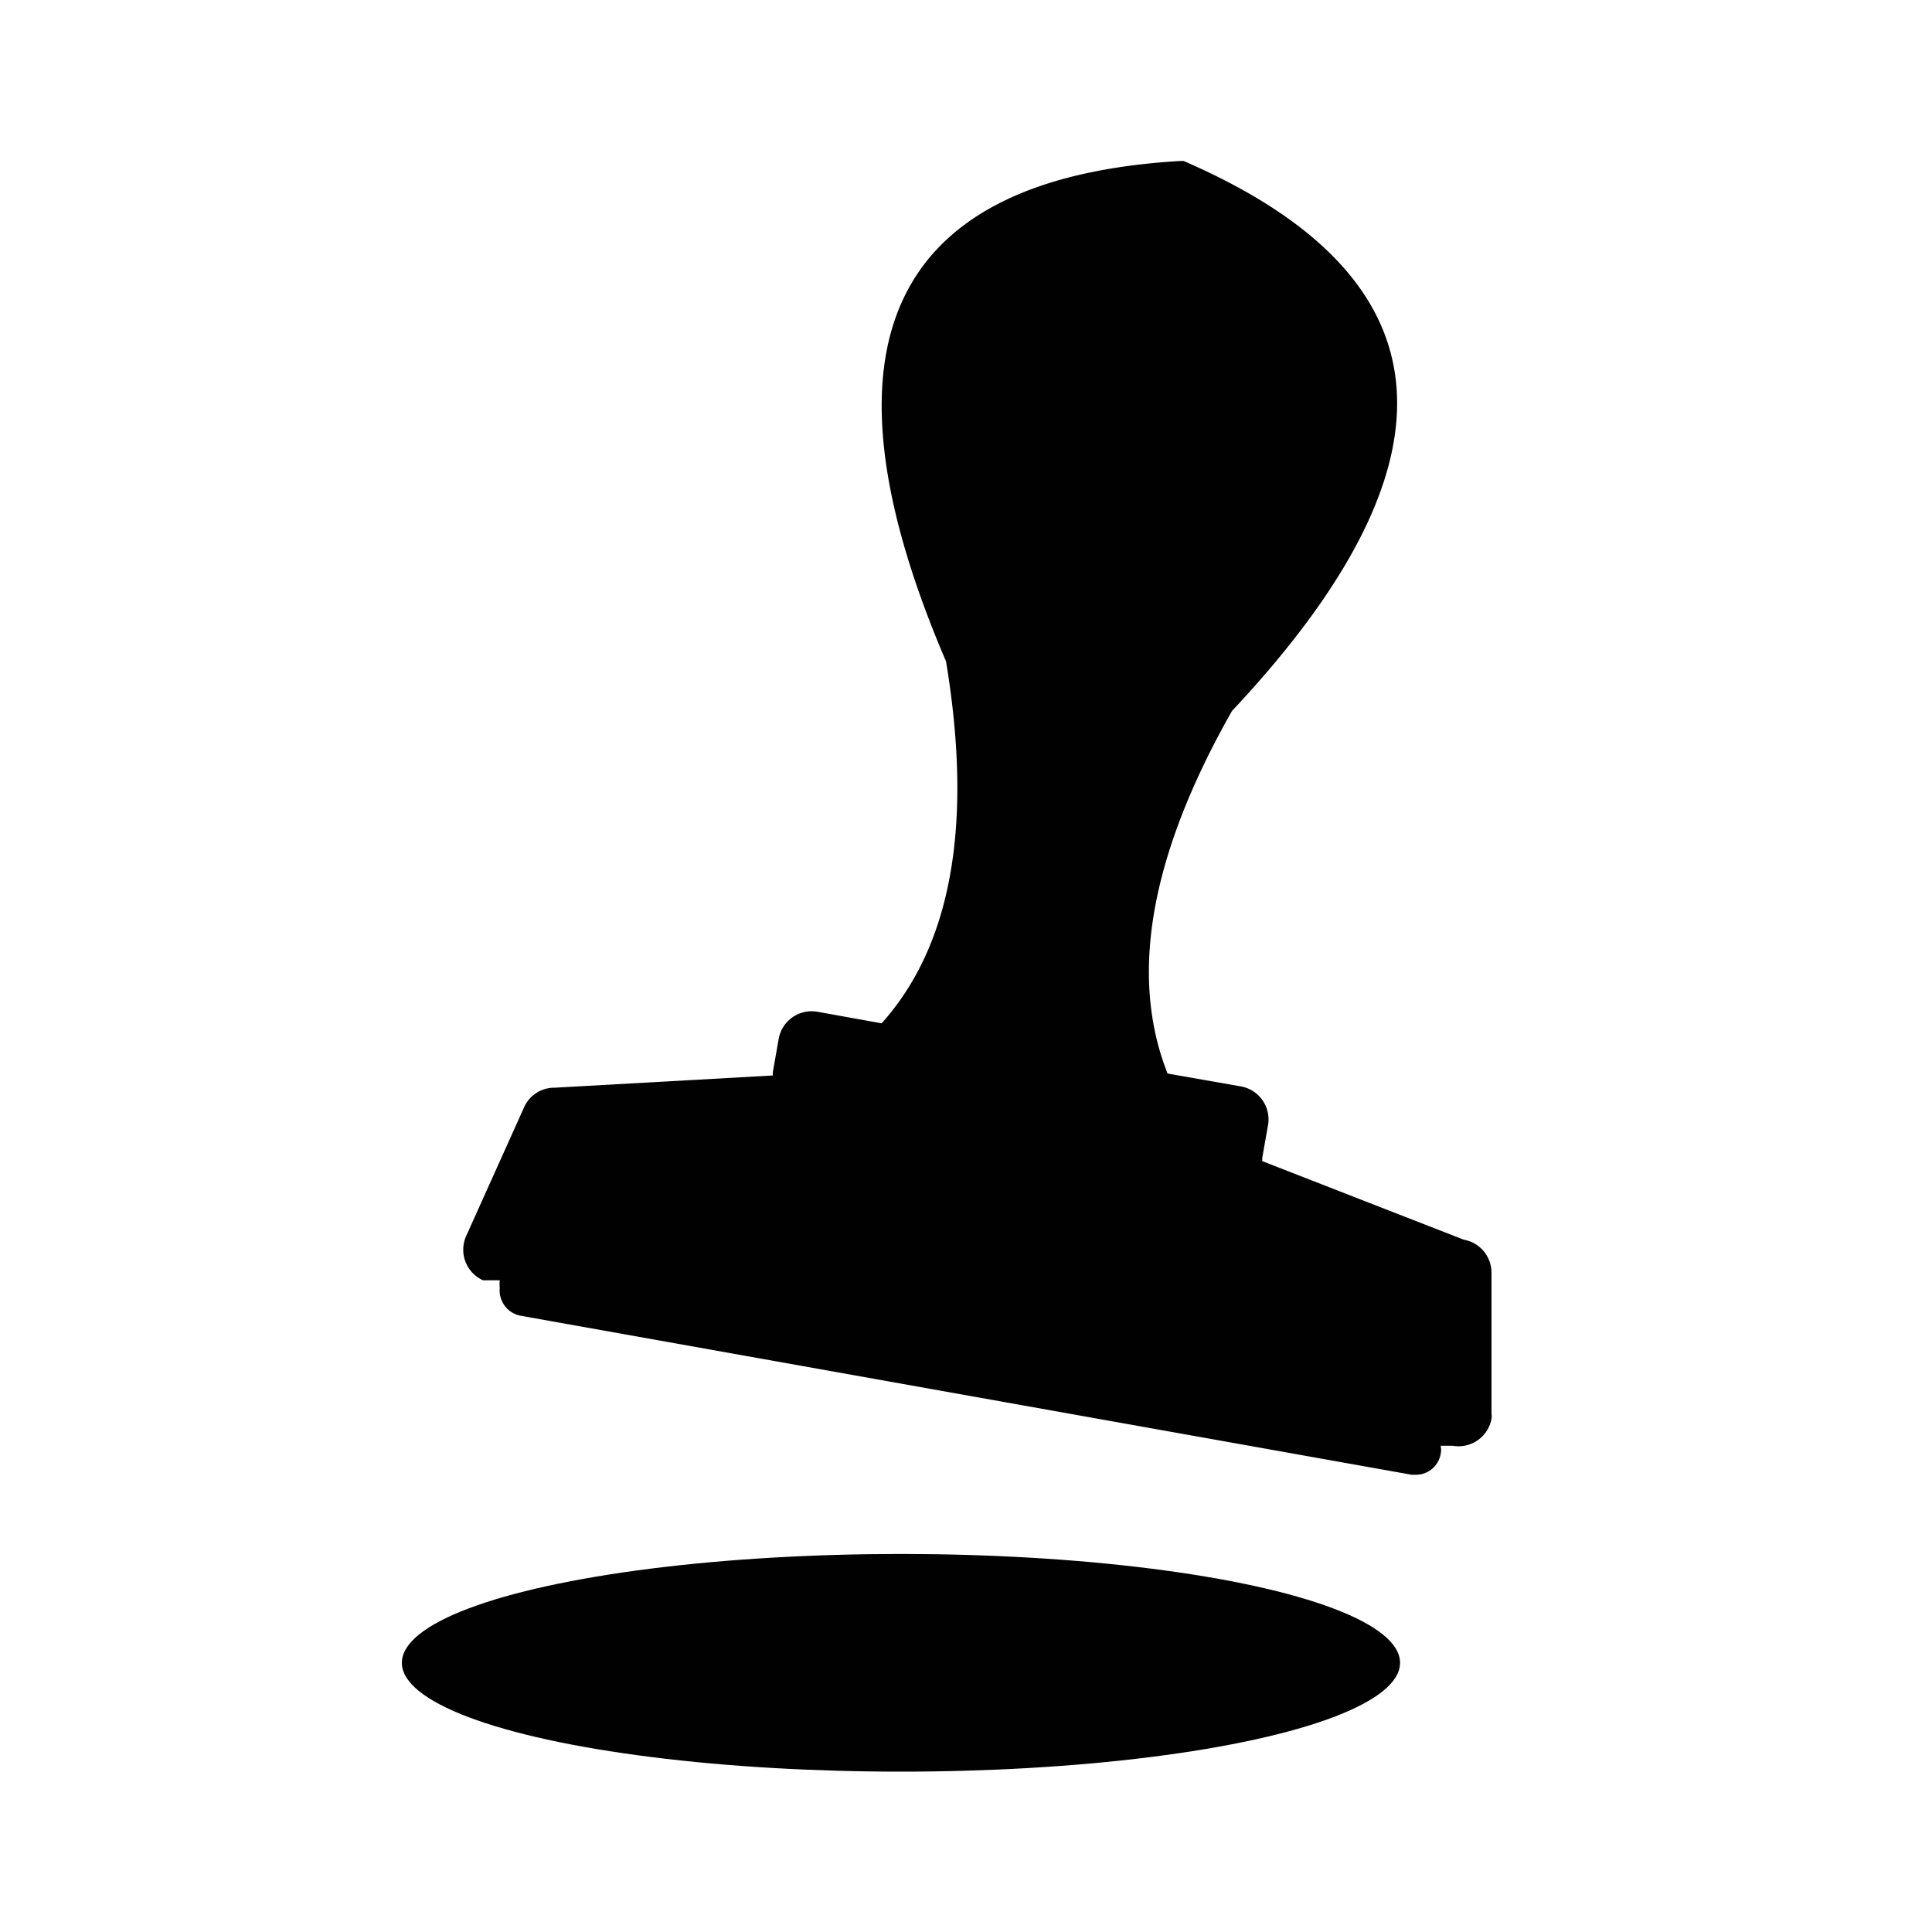
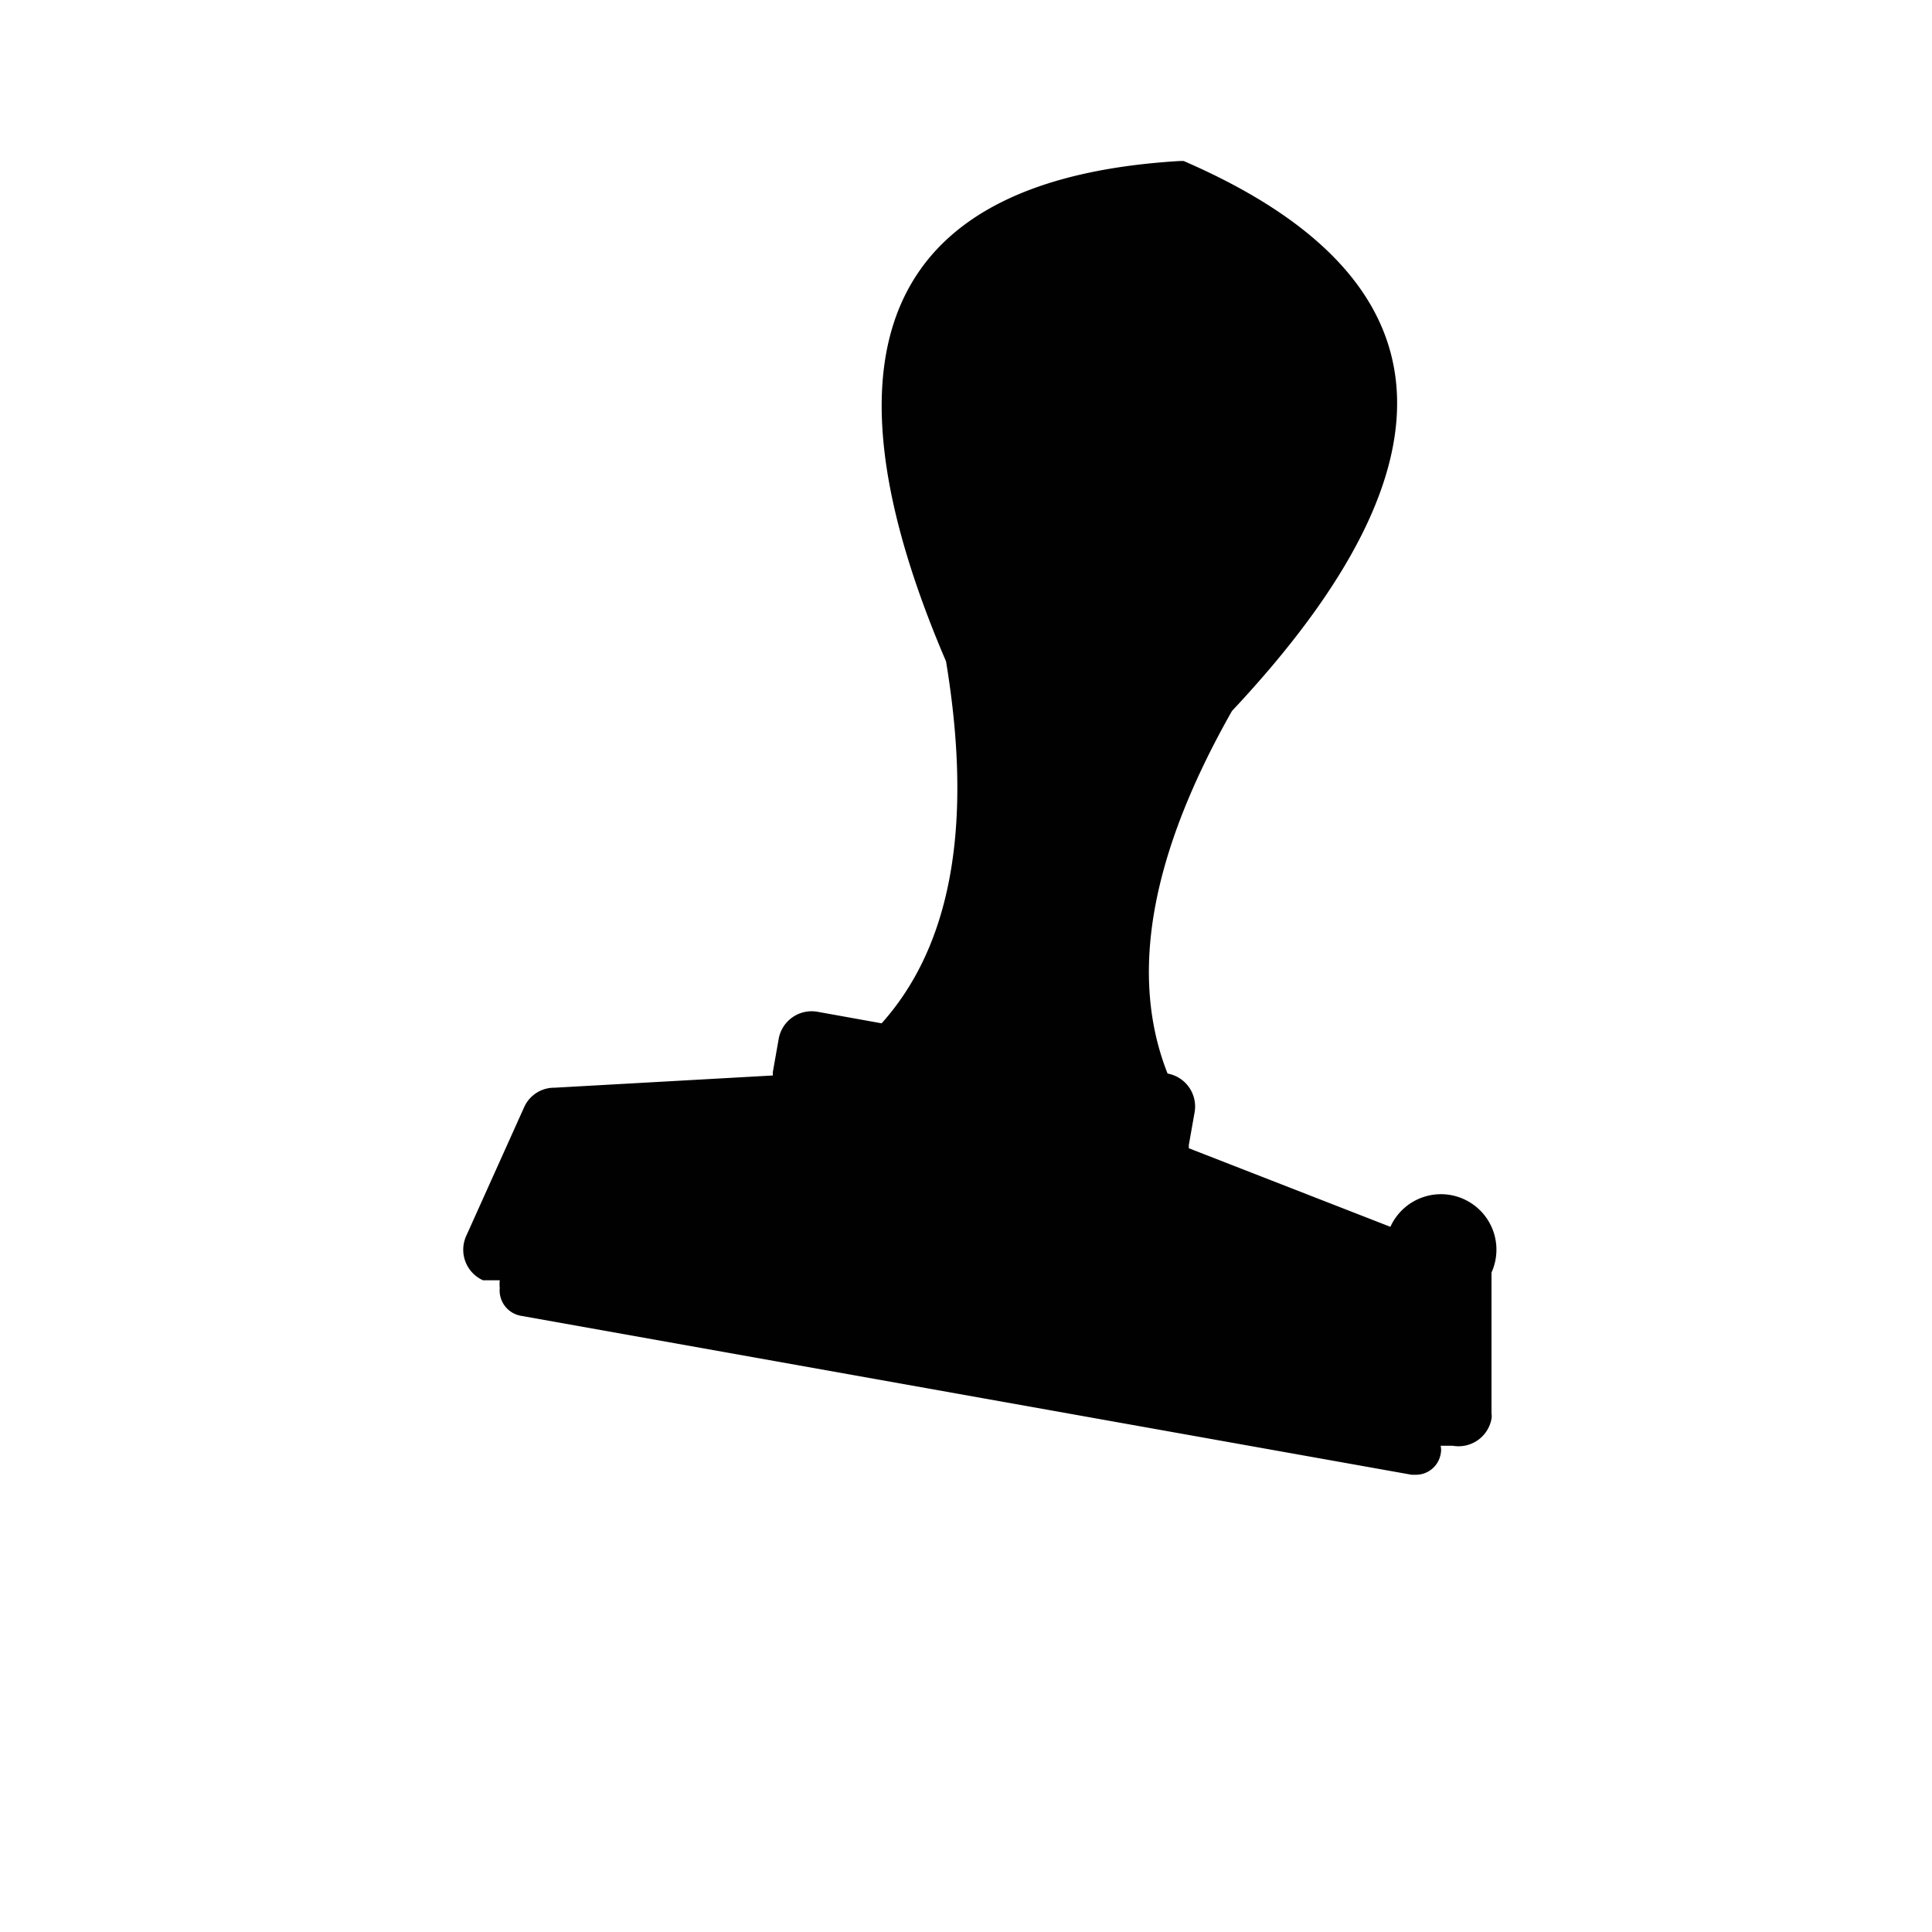
<svg xmlns="http://www.w3.org/2000/svg" id="Layer_1" data-name="Layer 1" viewBox="0 0 30 30">
-   <ellipse id="Oval" cx="13.99" cy="25.82" rx="7.75" ry="1.69" style="fill:#010101" />
-   <path d="M23.16,19.76l0,2.19a.25.25,0,0,1,0,.08.52.52,0,0,1-.6.42l-.19,0a.29.29,0,0,1,0,.13.39.39,0,0,1-.38.32h-.07L8.08,20.43A.4.4,0,0,1,7.76,20a.61.61,0,0,1,0-.12l-.14,0-.12,0a.52.52,0,0,1-.26-.69l.9-2a.51.51,0,0,1,.47-.3L12,16.7v-.05l.09-.51a.52.52,0,0,1,.6-.43l1,.18q1.63-1.82,1-5.62c-2.1-4.9-.89-7.5,3.63-7.77h.06l0,0q6.23,2.7.75,8.54c-1.27,2.24-1.6,4.11-1,5.63l1.14.2a.52.52,0,0,1,.42.6l-.09.51s0,0,0,.05l3.13,1.22A.52.52,0,0,1,23.16,19.76Z" style="fill:#010101;fill-rule:evenodd" />
+   <path d="M23.16,19.76l0,2.19a.25.25,0,0,1,0,.08.52.52,0,0,1-.6.42l-.19,0a.29.29,0,0,1,0,.13.39.39,0,0,1-.38.32h-.07L8.08,20.43A.4.4,0,0,1,7.76,20a.61.61,0,0,1,0-.12l-.14,0-.12,0a.52.52,0,0,1-.26-.69l.9-2a.51.51,0,0,1,.47-.3L12,16.7v-.05l.09-.51a.52.52,0,0,1,.6-.43l1,.18q1.63-1.82,1-5.62c-2.1-4.9-.89-7.5,3.63-7.77h.06l0,0q6.23,2.7.75,8.54c-1.27,2.24-1.6,4.11-1,5.63a.52.52,0,0,1,.42.6l-.09.51s0,0,0,.05l3.13,1.22A.52.52,0,0,1,23.16,19.76Z" style="fill:#010101;fill-rule:evenodd" />
</svg>